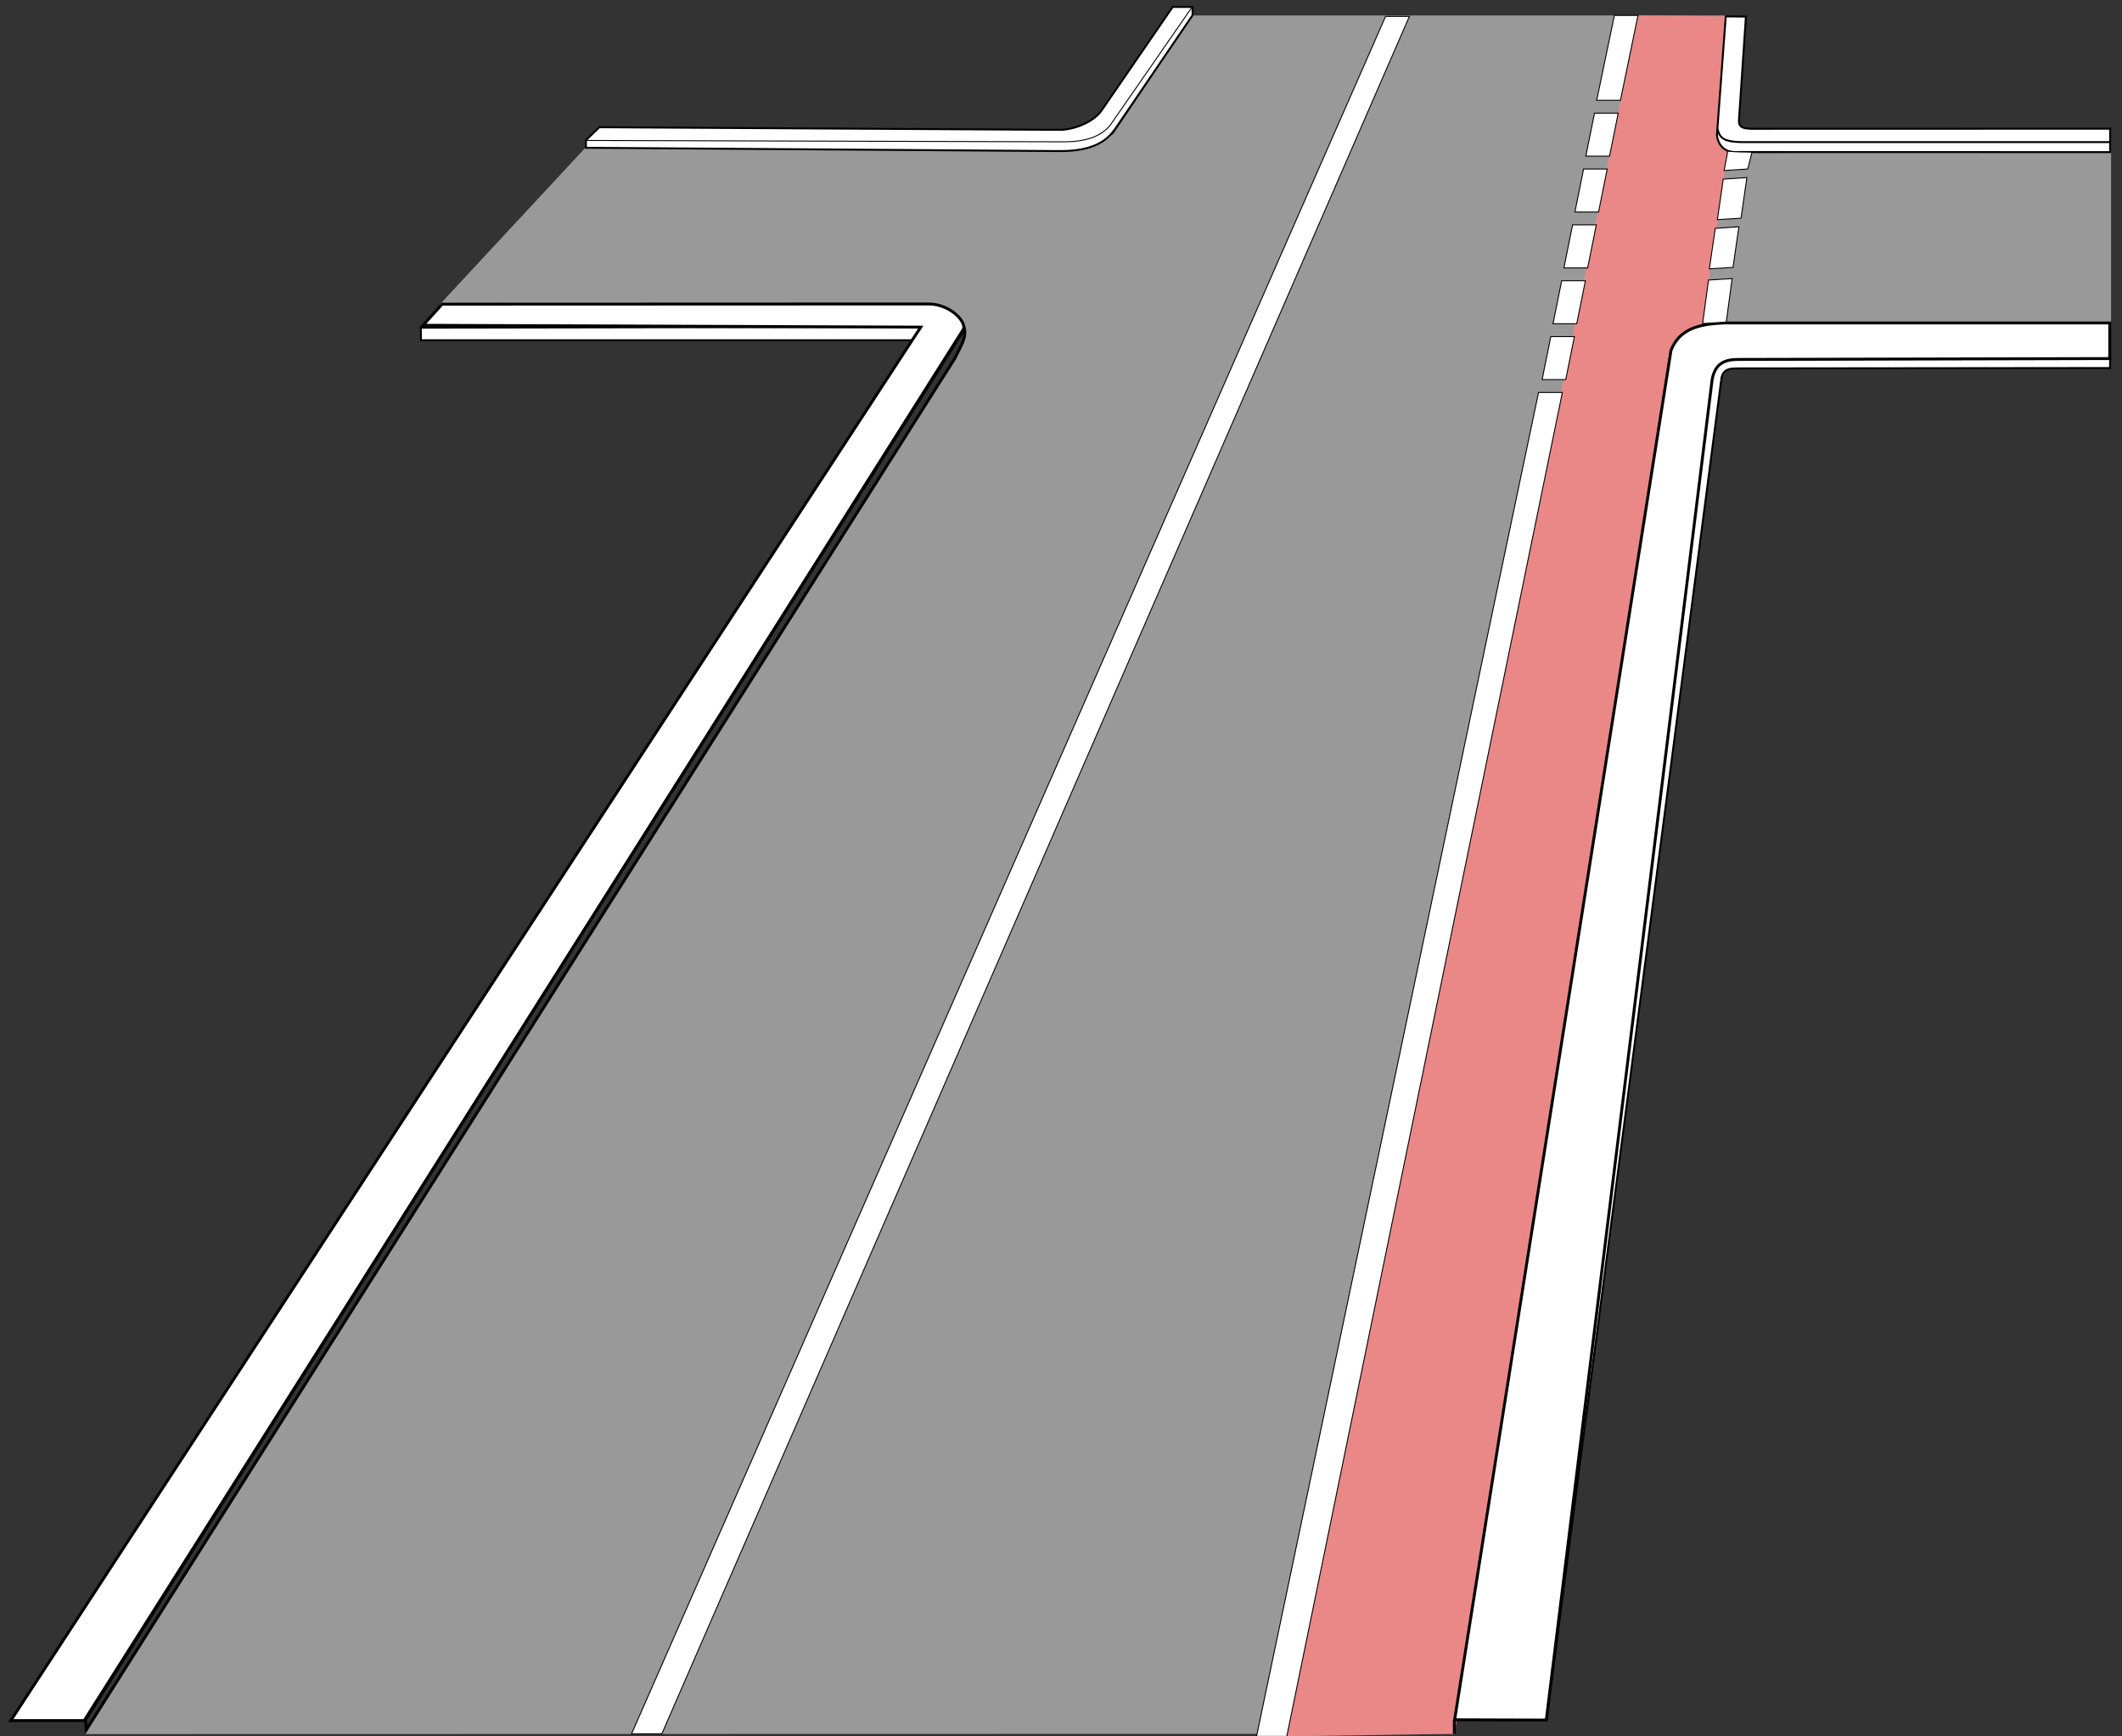
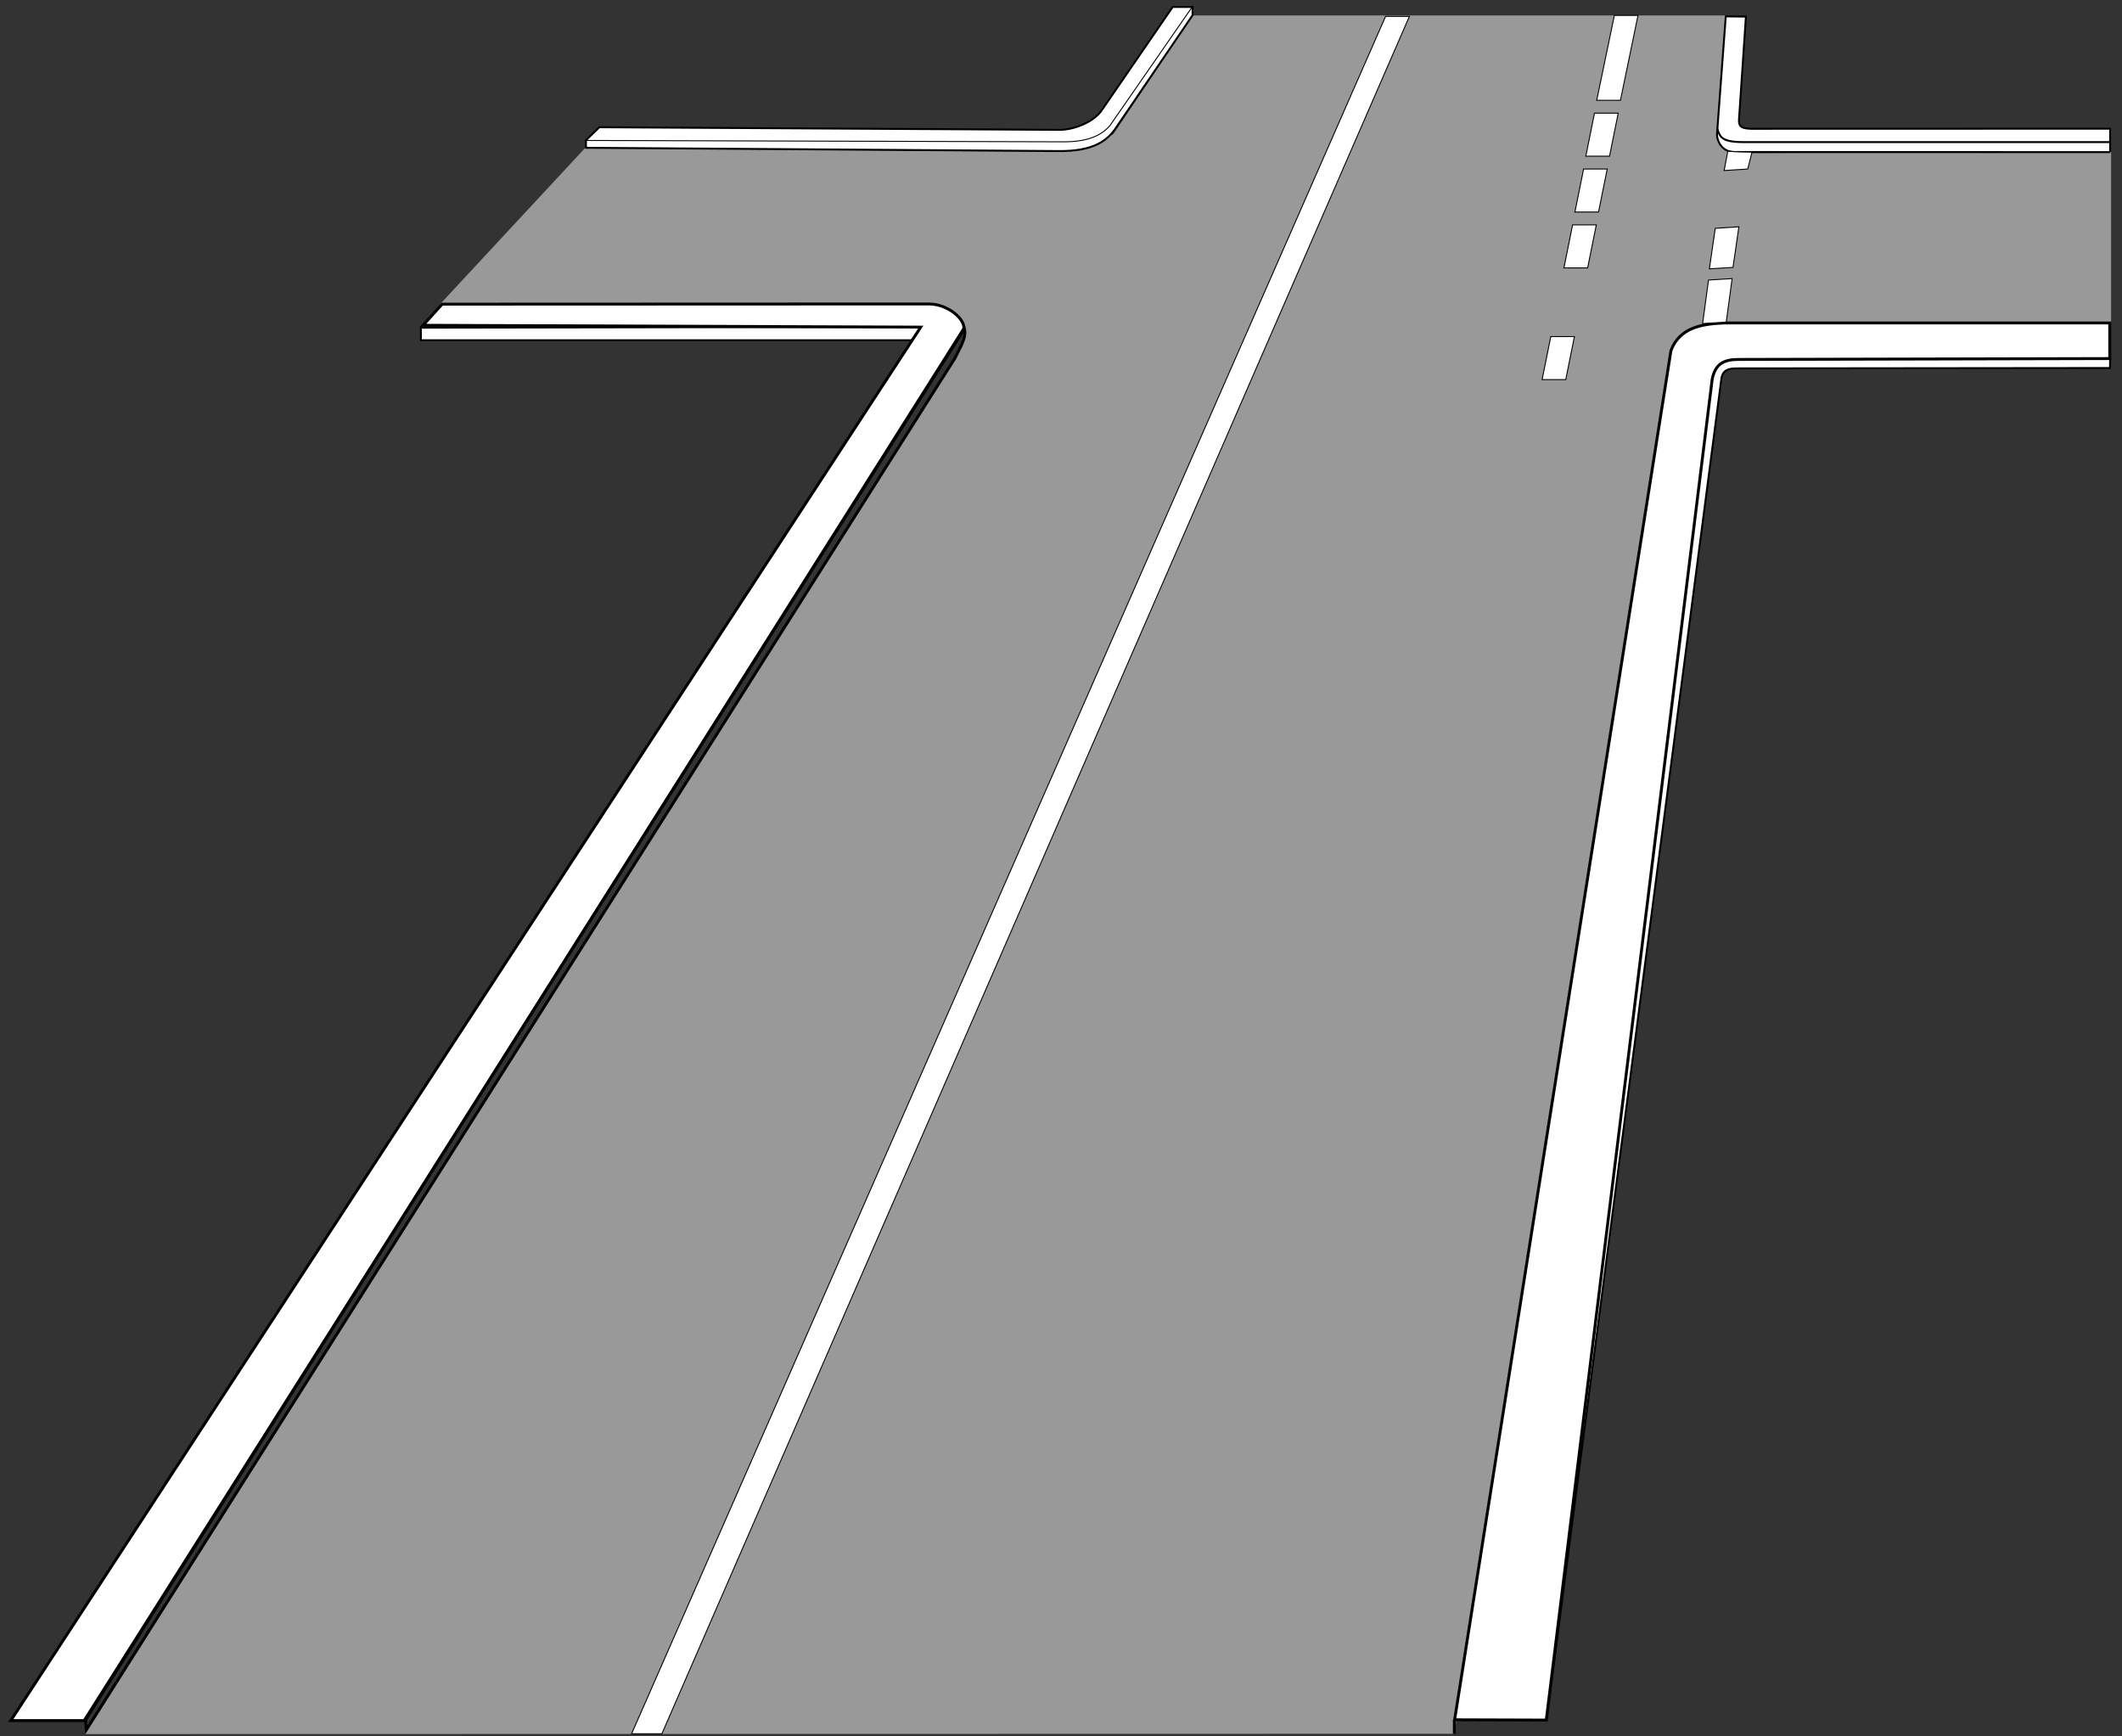
<svg xmlns="http://www.w3.org/2000/svg" version="1.1" id="svg2" x="0px" y="0px" viewBox="0 0 2200 1800" style="enable-background:new 0 0 2200 1800;" xml:space="preserve">
  <rect x="0" y="0" width="2200" height="1800" fill="#333333" stroke="none" />
  <style type="text/css">
	.st0{fill:#FFFFFF;stroke:#000000;stroke-width:2;}
	.st1{fill:#999999;}
	.st2{fill:#EA8888;}
	.st3{fill:#FFFFFF;stroke:#000000;stroke-width:3;}
	.st4{fill:none;stroke:#000000;stroke-width:3;}
	.st5{fill:none;stroke:#000000;}
	.st6{fill:#FFFFFF;stroke:#000000;}
	.st7{fill:none;stroke:#000000;stroke-width:2;}
</style>
  <path id="path14402" class="st0" d="M436.3,339.7l0.1,13h509.3l9.2-13.9L436.3,339.7z" />
  <path id="path15289" class="st0" d="M2187.7,371.2l-0.1,10.3l-387.7,0.4c-12.2,0-13.9,5.1-15.1,9.6l-181.6,1392.7L1774.6,391  l8.4-18.3L2187.7,371.2z" />
  <path id="path12616" class="st1" d="M455.7,315.9l151.5-163.1l505.5,3.5l41.4-17.1L1236.8,16h552.7l-9.9,126.7  c3.9,10.2,11.8,16.7,27.2,16l381.9-1.7v178l-410.3-0.1c-20.3,1.3-38.7,6.9-46.1,30.2l-224.6,1432.2l-1419.3,0.3L993,366.6  c21.8-40.1-15.4-33.4-24.6-51.2L455.7,315.9z" />
-   <polygon class="st2" points="1507.8,1797.3 1334.1,1800 1698.2,16 1789.2,17 1791.3,156.6 1765.2,335.4 " />
  <path id="path1882" class="st3" d="M11.2,1783.6h76.1L998.7,342.7c4.3-9.6-14.5-27.4-35.4-27.6l-504.9,0.2l-19.8,21.9l516,1.9  L11.2,1783.6z" />
  <path id="path5492" class="st4" d="M88.6,1783l0.9,10.1L989.8,371.7c5.8-12.1,12.7-21.9,9.9-31.8L88.6,1783z" />
  <path id="path7265" class="st0" d="M621.4,131.9l-13.9,13.4v7.9l489.8,3.4c35.5,0.4,49.9-10.2,58.9-23l80.2-117.8V7.2h-20.6  l-72.8,106c-8.7,13.9-31.2,21.8-45.3,21.4L621.4,131.9z" />
  <path id="path9037" class="st5" d="M607.4,145.6l491.4,1.4c25.6,0.5,41.2-4.7,51.8-16.6l85.6-123.5" />
  <path id="path9039" class="st6" d="M1436.5,17L654.8,1797.3h31.4L1461.2,17H1436.5z" />
-   <path id="path9041" class="st6" d="M1595.1,406.8L1302.7,1800h31.4l285.7-1393.2H1595.1z" />
  <path id="path9063" class="st3" d="M1508.1,1782.8l224.3-1419.5c9-23.3,30.7-27.4,54.5-28.5h400.4v36.9l-385.1,0.9  c-15,0-24,4.7-27.1,20.7l-172,1389.8L1508.1,1782.8z" />
-   <path id="path9950" class="st0" d="M2187.7,157.7v-24.3l-372,0.1c-10.1-0.3-13.6-2.1-12.7-10.7l7.1-105.6l-20.9-0.2l-9.1,122.1  c-0.3,4.9,3.7,18.5,18.2,18.5L2187.7,157.7z" />
+   <path id="path9950" class="st0" d="M2187.7,157.7v-24.3l-372,0.1c-10.1-0.3-13.6-2.1-12.7-10.7l7.1-105.6l-20.9-0.2l-9.1,122.1  c-0.3,4.9,3.7,18.5,18.2,18.5L2187.7,157.7" />
  <path id="path11728" class="st7" d="M2187.8,147.3h-381c-22.1-0.1-23.8-5.6-26.3-13.8" />
  <path id="path12630" class="st4" d="M1507.8,1797.3v-14.6" />
  <polygon class="st6" points="1623.3,393.5 1598.8,393.5 1607.8,348.9 1632.3,348.9 " />
-   <polygon class="st6" points="1634.7,335.6 1610.1,335.6 1619.1,291 1643.7,291 " />
  <polygon class="st6" points="1646,277.7 1621.4,277.7 1630.4,233.1 1655,233.1 " />
  <polygon class="st6" points="1657.3,219.8 1632.8,219.8 1641.8,175.2 1666.3,175.2 " />
  <polygon class="st6" points="1668.7,161.9 1644.1,161.9 1653.1,117.3 1677.7,117.3 " />
  <polygon class="st6" points="1789.7,333.9 1765.2,335.4 1771.3,290.3 1795.8,288.8 " />
  <polygon class="st6" points="1796.7,277.2 1772.2,278.7 1778.3,236.7 1802.8,235.1 " />
-   <polygon class="st6" points="1805,226.2 1780.5,227.7 1786.6,185.7 1811.1,184.1 " />
  <path class="st6" d="M1812,175.2l-24.5,1.6l3.8-20.1c8.1,0.8,16.6,1,25.1,1L1812,175.2z" />
  <polygon class="st6" points="1680,104 1655.4,104 1673.7,16 1698.2,16 " />
</svg>